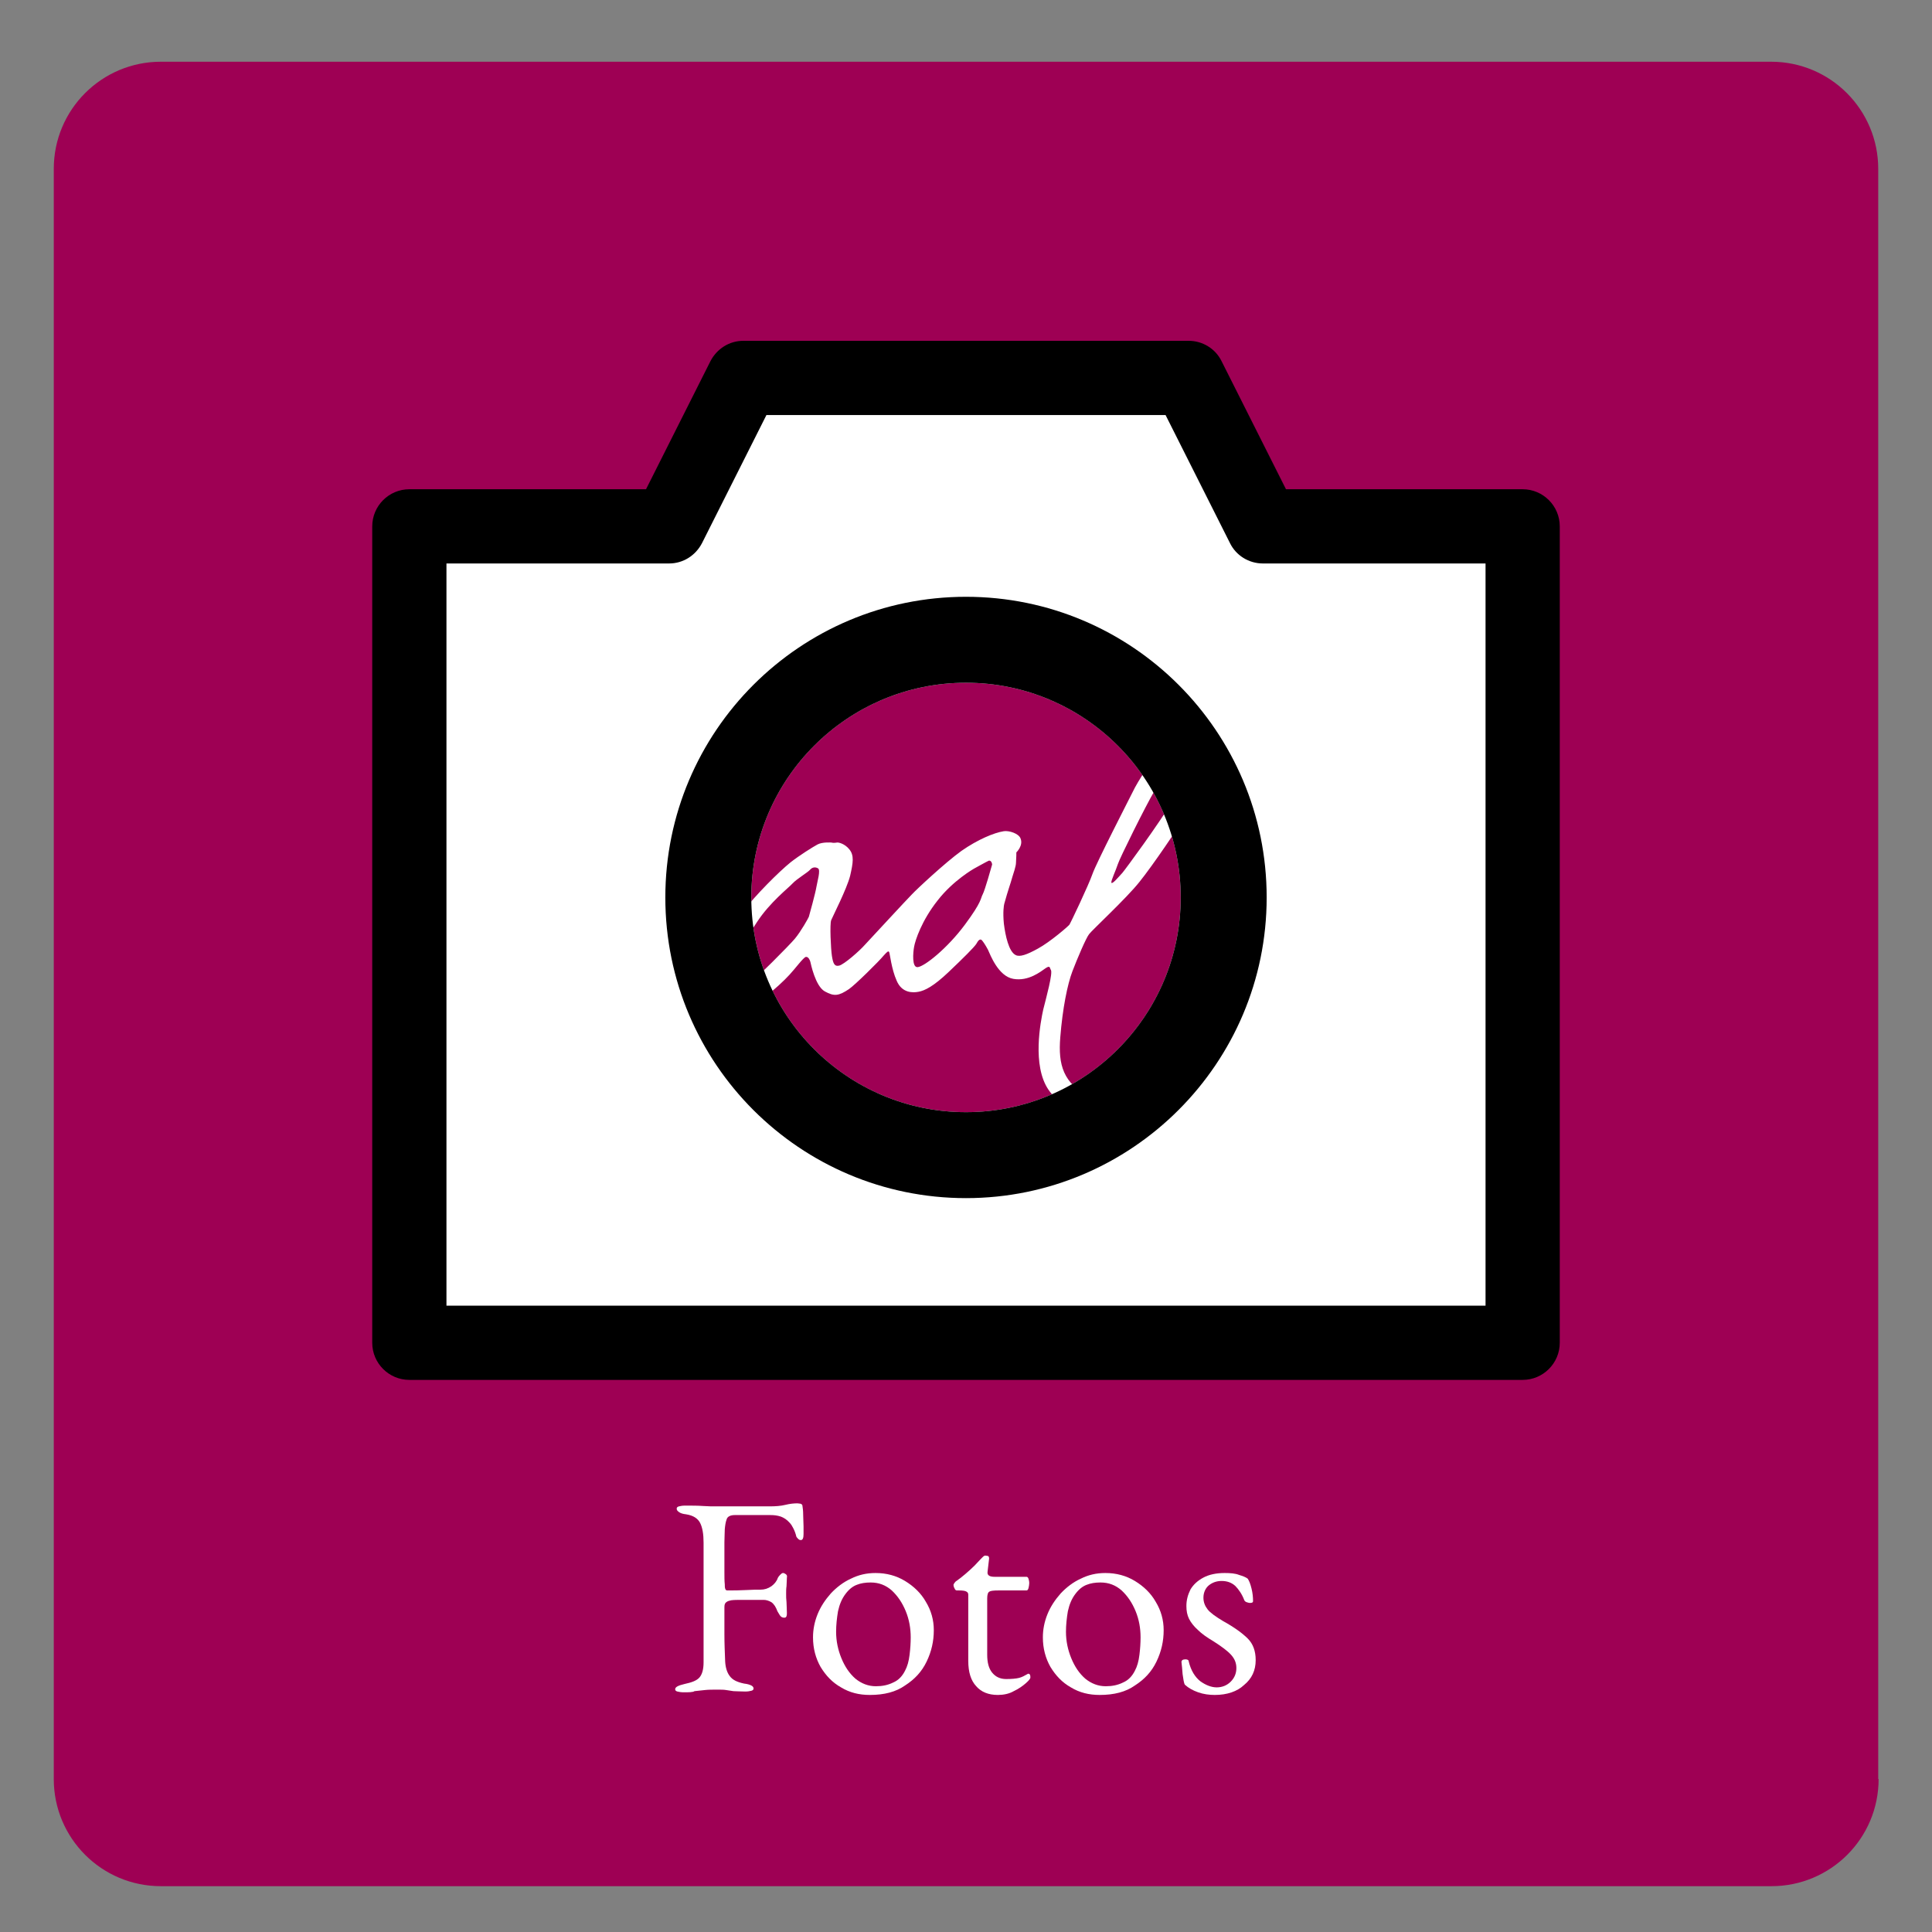
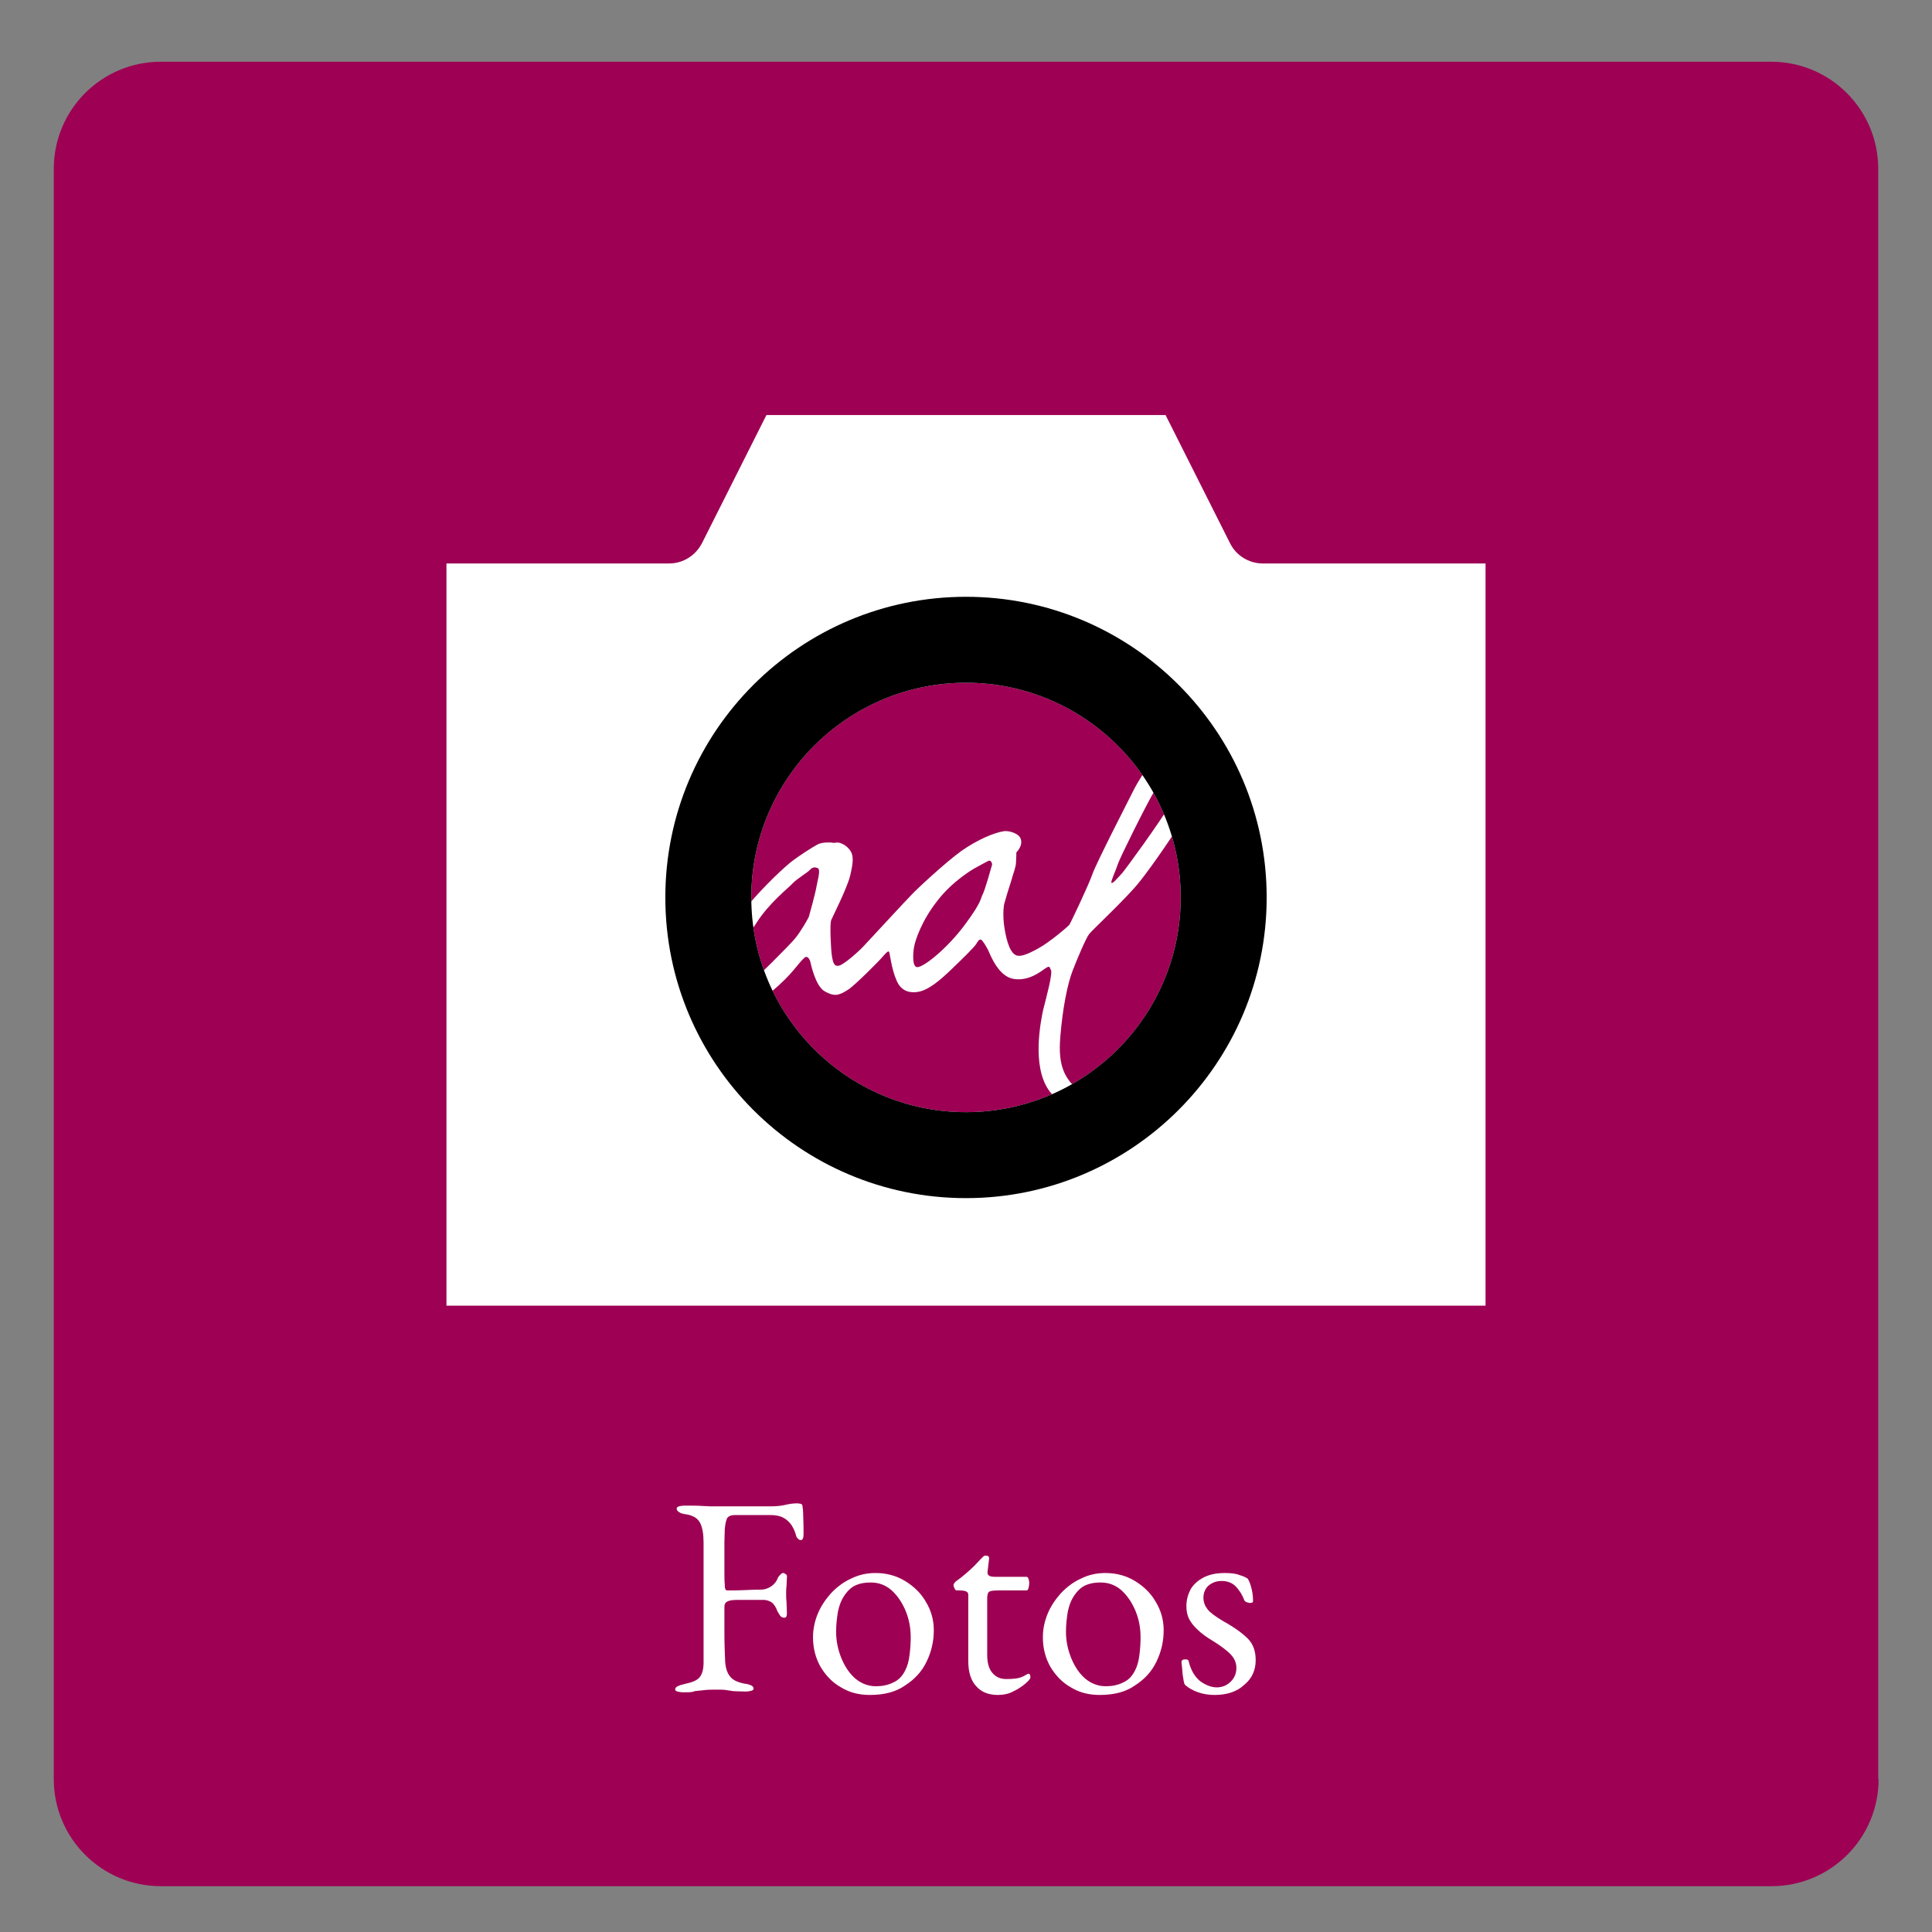
<svg xmlns="http://www.w3.org/2000/svg" version="1.1" id="Layer_1" x="0px" y="0px" viewBox="0 0 510.2 510.2" style="enable-background:new 0 0 510.2 510.2;" xml:space="preserve">
  <rect x="0" y="0" width="510.2" height="510.2" fill="#808080" stroke="none" />
  <style type="text/css">
	.st0{fill:#9E0054;}
	.st1{fill:#FFFFFF;}
	.st2{fill-rule:evenodd;clip-rule:evenodd;fill:#FFFFFF;}
</style>
  <g id="fons">
    <path class="st0" d="M496.1,469.8c0,15.7-12.7,28.3-28.3,28.3H42.5c-15.7,0-28.3-12.7-28.3-28.3V44.6c0-15.7,12.7-28.3,28.3-28.3   h425.2c15.7,0,28.3,12.7,28.3,28.3V469.8z" />
  </g>
  <g id="foto">
-     <path d="M402.1,364.4h-294c-5.4,0-9.8-4.4-9.8-9.8V139c0-5.4,4.4-9.8,9.8-9.8h62.5l17-33.8c1.7-3.3,5-5.4,8.7-5.4h117.6   c3.7,0,7.1,2.1,8.7,5.4l17,33.8h62.5c5.4,0,9.8,4.4,9.8,9.8v215.6C411.9,360,407.5,364.4,402.1,364.4z" />
    <path class="st1" d="M117.9,344.8h274.4v-196h-58.8c-3.7,0-7.1-2.1-8.7-5.4l-17-33.8H202.4l-17,33.8c-1.7,3.3-5,5.4-8.7,5.4h-58.8   L117.9,344.8L117.9,344.8z" />
    <circle class="st0" cx="255.1" cy="237" r="56.7" />
  </g>
  <g id="aal">
    <path class="st2" d="M359.8,277.2c-3,1.5-7.4,3.7-13.3,6.1c-9.3,3.7-16.7,5.8-25,7.6c-10.5,2.2-25.9,3.1-33.8-1.2   c-6.9-3.7-8.3-8.4-7.7-15.8c0.6-7.6,1.9-14,3.2-17.4c1.3-3.4,3.6-8.8,4.4-9.8c0.7-1,9.9-9.5,13.3-13.8c3.4-4.2,10.7-14.9,12.7-18.5   c2-3.6,7.3-14.2,8.9-20.8c1.6-6.6,1.8-10.9,0.1-12.3c-1.7-1.4-2.4-0.8-3.1-0.5c-0.7,0.4-6.5,5.5-9,9.9c-2.6,4.4-9.1,14.1-10.8,17.3   c-1.6,3.2-10.2,19.9-11.2,22.8c-1,2.9-5.8,13-6.1,13.4c-0.3,0.4-5,4.5-8.3,6.3c-2.9,1.6-4.8,2.3-5.9,1.7c-1.8-0.9-2.7-5.1-3.1-8.3   c-0.3-3.1,0-4.8,0.1-5.2c1.1-4,1.5-4.8,2.2-7.3c0.2-0.6,0.9-2.7,0.9-3.5c0.1-1.3,0.1-2.8,0.1-2.8s1.9-1.8,1.1-3.7   c-0.5-1.3-3-2.1-4.4-1.9c-2.6,0.4-6.9,2.2-11.2,5.2c-4.3,3.1-11.9,10.2-13.1,11.5c-1.3,1.3-10.9,11.7-12.4,13.3   c-1.4,1.6-5.5,5.2-6.8,5.5s-1.6-0.7-1.9-2.5c-0.3-1.9-0.6-8.5-0.2-9.5c0.4-1,4.1-8.2,5-11.7c0.8-3.5,1.1-5.4-0.2-7   c-1.2-1.5-2.9-1.9-3.3-1.8c-0.5,0.1-1.2,0.1-1.4,0c0,0-2.4-0.2-3.7,0.5c-1.3,0.7-4.8,2.9-7.1,4.7c-3.1,2.5-9.4,8.8-12.4,12.8   c-3,4.1-4.7,7.1-7.4,12.8c-2.3,4.9-2.9,10.7-1.8,12.1c1.1,1.4,3.4,3.9,7.3,2.6c3.9-1.3,11.1-7.4,14-10.6c1.5-1.6,3.6-4.5,4.3-4.7   c0.7-0.1,1.1,0.9,1.2,1.3c0.1,0.4,1.3,6.4,3.8,7.8c2.5,1.4,3.7,1.2,6.4-0.6c1.6-1.1,7.9-7.3,9.2-8.9c1-1.1,1.2-1.2,1.4-0.9   c0.2,0.3,0.6,4.5,2,7.6c1.4,3.3,4.3,3.2,5.8,2.9c1.6-0.3,3.9-1.4,7.9-5.2c4-3.8,6.7-6.5,7.3-7.4c0.5-0.9,0.9-1.4,1.4-1.1   c0.4,0.4,1,1.3,1.7,2.6c0.6,1.3,2.7,7,6.7,7.7c4,0.7,7.2-1.9,8.5-2.8c1.3-0.9,1.1,0,1.4,0.4c0.6,0.8-1.2,7.3-2,10.5   c-0.7,3.2-3,14.8,1.4,21.2c4.5,6.4,14.6,11.3,26.6,10.6c14.6-0.9,23.4-4.2,30.4-6.9c5.9-2.2,14-5.6,19.3-8.2c5.2-2.6,7.4-4,10-6.4   C363.8,276.3,361.6,276.3,359.8,277.2z M295.2,228.2c0.5-1.6,7.4-15.5,9.6-19.2c2.2-3.6,10.9-17.1,11.3-17.5   c0.3-0.4,1.5-1.1,1.8-0.6c0.3,0.5-0.9,3.9-0.9,3.9c-0.3,1.3-3.6,10.3-7.1,16.3c-3.8,6.4-12.8,18.6-13.5,19.4   c-1.1,1.2-2.7,3.1-2.9,2.6C293.3,232.7,294.7,229.8,295.2,228.2z M215.6,234.2c-0.2,1.4-1.9,7.6-2,7.9c-0.1,0.3-2.1,3.9-3.7,5.8   c-1.5,1.8-10.5,10.8-12,11.9c-2.2,1.6-4.5,3.1-5.5,1.6c-0.8-1.2,0.7-4.8,1.7-7.1c1-2.3,2.4-5.7,5.8-10.8c3.4-5.2,8.3-9,9.4-10.2   c1.1-1.2,4-2.9,4.6-3.6c0.6-0.7,1.4-0.8,2.1-0.4C216.8,229.7,215.8,232.9,215.6,234.2z M259.5,236.2c-0.6,1.1-0.1,1.8-4.7,8   c-4.6,6.2-10.7,11.1-12.5,11.2c-1.5,0.1-1.2-3.8-0.9-5.4c0.3-1.7,2-6.9,6.2-12.2c4.1-5.3,9.6-8.4,9.6-8.4s3.6-2,3.9-2.1   c0.3-0.1,0.8,0.1,0.9,1C261.8,229,260.1,235.1,259.5,236.2z" />
  </g>
  <g id="objectiu">
    <path d="M175.7,237c0,43.9,35.6,79.4,79.4,79.4s79.4-35.6,79.4-79.4c0-43.9-35.6-79.4-79.4-79.4S175.7,193.1,175.7,237z M198.4,237   c0-31.3,25.4-56.7,56.7-56.7c31.3,0,56.7,25.4,56.7,56.7s-25.4,56.7-56.7,56.7C223.8,293.7,198.4,268.3,198.4,237z" />
    <g>
      <path class="st1" d="M180.5,446.9c-0.6,0-1.2-0.1-1.6-0.2c-0.4-0.1-0.6-0.3-0.6-0.6c0-0.6,0.8-1,2.5-1.4c1.9-0.4,3.2-0.9,3.9-1.7    c0.7-0.8,1.1-2.1,1.1-4v-31.6c0-2.3-0.3-4-0.9-5.2c-0.6-1.2-1.8-2-3.7-2.3c-0.9-0.1-1.5-0.3-1.9-0.6c-0.4-0.3-0.6-0.5-0.6-0.9    c0-0.3,0.2-0.5,0.6-0.6c0.4-0.1,0.9-0.2,1.6-0.2c1.8,0,3.4,0,4.7,0.1c1.3,0.1,2.5,0.1,3.8,0.1c1.2,0,2.7,0,4.4,0c1.5,0,3,0,4.6,0    s3.3,0,4.8,0c1.6,0,3-0.1,4.2-0.4c1.2-0.3,2.3-0.4,3.2-0.4c0.3,0,0.5,0.1,0.8,0.1c0.3,0.1,0.5,0.3,0.5,0.5    c0.1,0.6,0.2,1.4,0.2,2.4c0,1.1,0.1,2.1,0.1,3.1c0,1,0,1.7,0,2c0,1-0.2,1.6-0.7,1.6c-0.3,0-0.5-0.1-0.7-0.3    c-0.2-0.2-0.4-0.4-0.5-0.6c-0.2-0.9-0.5-1.6-0.8-2.2s-0.6-1.1-1-1.5c-0.7-0.8-1.5-1.3-2.3-1.6c-0.9-0.3-1.8-0.4-2.7-0.4h-9.5    c-1.1,0-1.9,0.4-2.1,1.1c-0.3,0.8-0.4,1.6-0.5,2.6c0,1-0.1,2.1-0.1,3.5s0,2.7,0,4c0,1.3,0,2.5,0,3.8c0,1.3,0,2.4,0.1,3.3    c0,0.4,0,0.8,0.1,1.1c0.1,0.4,0.3,0.5,0.6,0.5c1.6,0,3.2,0,4.9-0.1s2.9-0.1,3.8-0.1c1.1,0,2-0.3,2.9-0.9c0.8-0.6,1.4-1.3,1.7-2.2    c0.1-0.2,0.3-0.5,0.6-0.8c0.3-0.3,0.5-0.5,0.8-0.5c0.2,0,0.4,0.1,0.7,0.3c0.3,0.2,0.4,0.5,0.3,0.9c0,0.9-0.1,1.6-0.1,2.3    c-0.1,0.6-0.1,1.3-0.1,1.9c0,0.8,0,1.5,0.1,2.3c0,0.8,0.1,1.7,0.1,2.8c0,0.4,0,0.6-0.1,0.9c-0.1,0.3-0.3,0.4-0.6,0.4    c-0.5,0-0.9-0.2-1.2-0.7c-0.3-0.5-0.5-0.8-0.6-1c-0.4-1.1-0.9-1.9-1.6-2.4c-0.7-0.4-1.4-0.6-2-0.6c-0.6,0-1.3,0-1.9,0    c-0.6,0-1.2,0-1.8,0c-0.9,0-1.7,0-2.5,0c-0.8,0-1.6,0-2.4,0.1c-0.5,0.1-0.9,0.2-1.3,0.5c-0.4,0.3-0.5,0.7-0.5,1.4c0,2.3,0,4.6,0,7    c0,2.4,0.1,4.8,0.2,7.3c0.1,1.6,0.5,2.9,1.2,3.8c0.7,1,1.9,1.6,3.8,2c0.9,0.1,1.5,0.3,1.9,0.5c0.4,0.2,0.6,0.5,0.6,0.8    c0,0.3-0.2,0.5-0.6,0.6c-0.4,0.1-0.9,0.2-1.6,0.2c-1.4,0-2.4-0.1-3.1-0.1c-0.7-0.1-1.4-0.2-2-0.3c-0.6-0.1-1.3-0.1-2.3-0.1    c-1.2,0-2.3,0-3.2,0.1c-0.9,0.1-1.9,0.2-2.8,0.3C183,446.9,181.8,446.9,180.5,446.9z" />
      <path class="st1" d="M229.7,447.6c-2.8,0-5.3-0.6-7.6-2c-2.3-1.3-4-3.1-5.4-5.4c-1.3-2.3-2-4.9-2-7.8c0-2.1,0.4-4.1,1.2-6.1    c0.8-2,2-3.8,3.5-5.5c1.5-1.6,3.3-3,5.3-3.9c2-1,4.1-1.5,6.5-1.5c2.9,0,5.5,0.7,7.8,2.1s4.2,3.2,5.5,5.5c1.4,2.3,2.1,4.8,2.1,7.5    c0,2.9-0.6,5.6-1.9,8.3s-3.2,4.7-5.7,6.3C236.6,446.8,233.5,447.6,229.7,447.6z M231.3,445.3c1.7,0,3.2-0.3,4.6-1    c1.4-0.6,2.4-1.7,3.1-3.1c0.6-1.1,1-2.5,1.2-4.2c0.2-1.6,0.3-3.2,0.3-4.6c0-2.4-0.4-4.7-1.3-6.9c-0.9-2.2-2.1-4-3.7-5.5    c-1.6-1.4-3.4-2.1-5.6-2.1c-1.4,0-2.6,0.2-3.6,0.6c-1.1,0.4-2.1,1.2-3,2.4c-1,1.3-1.6,2.8-2,4.6c-0.3,1.8-0.5,3.6-0.5,5.4    c0,2.5,0.5,4.8,1.4,7c0.9,2.2,2.1,4,3.7,5.4C227.5,444.6,229.3,445.3,231.3,445.3z" />
      <path class="st1" d="M263.5,447.6c-2.5,0-4.4-0.8-5.7-2.3c-1.4-1.5-2.1-3.7-2.1-6.7v-17.4c0-0.4-0.1-0.7-0.5-0.9    c-0.3-0.2-1-0.3-2-0.3h-0.5c-0.3,0-0.5-0.2-0.6-0.5c-0.2-0.3-0.3-0.7-0.3-1c0-0.1,0.1-0.2,0.2-0.4c0.1-0.2,0.3-0.3,0.3-0.4    c1-0.7,1.9-1.4,2.7-2.1c0.8-0.7,1.6-1.4,2.3-2.1c0.7-0.7,1.2-1.3,1.7-1.8c0.3-0.3,0.5-0.5,0.6-0.6c0.2-0.2,0.4-0.3,0.6-0.3    c0.3,0,0.5,0.1,0.7,0.1c0.2,0.1,0.3,0.3,0.3,0.7l-0.4,3.4c-0.1,0.6,0.1,0.9,0.4,1.1c0.3,0.2,0.8,0.3,1.4,0.3h8.5    c0.2,0,0.4,0.2,0.5,0.5c0.1,0.3,0.2,0.7,0.2,1.2c0,0.4-0.1,0.9-0.2,1.3c-0.1,0.4-0.3,0.6-0.5,0.6h-7.4c-1.3,0-2.1,0.1-2.4,0.3    c-0.4,0.2-0.6,0.8-0.6,1.8V437c0,2,0.4,3.6,1.3,4.7c0.9,1.1,2.1,1.7,3.7,1.7c1.4,0,2.6-0.1,3.4-0.3c0.8-0.2,1.5-0.6,2.2-1    c0.1-0.1,0.2-0.1,0.3-0.1c0.2,0,0.3,0.1,0.4,0.3c0.1,0.2,0.1,0.5,0.1,0.7c0,0.3-0.4,0.8-1.2,1.5s-1.9,1.5-3.2,2.1    C266.5,447.3,265,447.6,263.5,447.6z" />
      <path class="st1" d="M290.4,447.6c-2.8,0-5.3-0.6-7.6-2c-2.3-1.3-4-3.1-5.4-5.4c-1.3-2.3-2-4.9-2-7.8c0-2.1,0.4-4.1,1.2-6.1    c0.8-2,2-3.8,3.5-5.5c1.5-1.6,3.3-3,5.3-3.9c2-1,4.1-1.5,6.5-1.5c2.9,0,5.5,0.7,7.8,2.1s4.2,3.2,5.5,5.5c1.4,2.3,2.1,4.8,2.1,7.5    c0,2.9-0.6,5.6-1.9,8.3s-3.2,4.7-5.7,6.3C297.3,446.8,294.2,447.6,290.4,447.6z M292,445.3c1.7,0,3.2-0.3,4.6-1    c1.4-0.6,2.4-1.7,3.1-3.1c0.6-1.1,1-2.5,1.2-4.2c0.2-1.6,0.3-3.2,0.3-4.6c0-2.4-0.4-4.7-1.3-6.9c-0.9-2.2-2.1-4-3.7-5.5    c-1.6-1.4-3.4-2.1-5.6-2.1c-1.4,0-2.6,0.2-3.6,0.6c-1.1,0.4-2.1,1.2-3,2.4c-1,1.3-1.6,2.8-2,4.6c-0.3,1.8-0.5,3.6-0.5,5.4    c0,2.5,0.5,4.8,1.4,7c0.9,2.2,2.1,4,3.7,5.4C288.2,444.6,290,445.3,292,445.3z" />
      <path class="st1" d="M320.8,447.6c-1.5,0-3-0.2-4.4-0.7s-2.5-1.1-3.5-2c-0.3-0.5-0.4-1.5-0.6-2.8c-0.1-1.3-0.2-2.4-0.3-3.2    c0-0.4,0.3-0.7,1-0.7c0.2,0,0.4,0,0.6,0.1c0.2,0.1,0.3,0.2,0.3,0.4c0.6,2.5,1.7,4.2,3.1,5.3c1.4,1,2.9,1.6,4.3,1.6    s2.7-0.5,3.7-1.5c1-1,1.5-2.2,1.5-3.6c0-1.4-0.5-2.5-1.4-3.5s-2.5-2.2-4.7-3.6c-1.7-1-3.1-2-4.1-3c-1-0.9-1.8-1.9-2.3-2.9    c-0.5-1-0.7-2.1-0.7-3.4c0-1.6,0.4-3,1.1-4.4c0.8-1.3,1.9-2.3,3.4-3.1c1.5-0.8,3.4-1.2,5.6-1.2c1.5,0,2.8,0.1,3.8,0.5    c1,0.3,1.8,0.6,2.3,1c0.4,0.6,0.7,1.4,1,2.6c0.3,1.2,0.4,2.3,0.4,3.3c0,0.4-0.3,0.5-0.8,0.5c-0.3,0-0.6-0.1-0.9-0.2    c-0.3-0.1-0.5-0.3-0.6-0.5c-0.6-1.6-1.5-2.9-2.4-3.8c-1-0.9-2.2-1.3-3.6-1.3c-1.3,0-2.4,0.4-3.3,1.1s-1.5,1.9-1.5,3.3    c0,1.2,0.4,2.2,1.1,3.1c0.7,0.9,2.1,1.9,4.1,3.1c2.9,1.6,5.1,3.2,6.5,4.6s2.1,3.3,2.1,5.7c0,2.7-1,4.9-3.1,6.6    C326.7,446.7,324,447.6,320.8,447.6z" />
    </g>
  </g>
</svg>